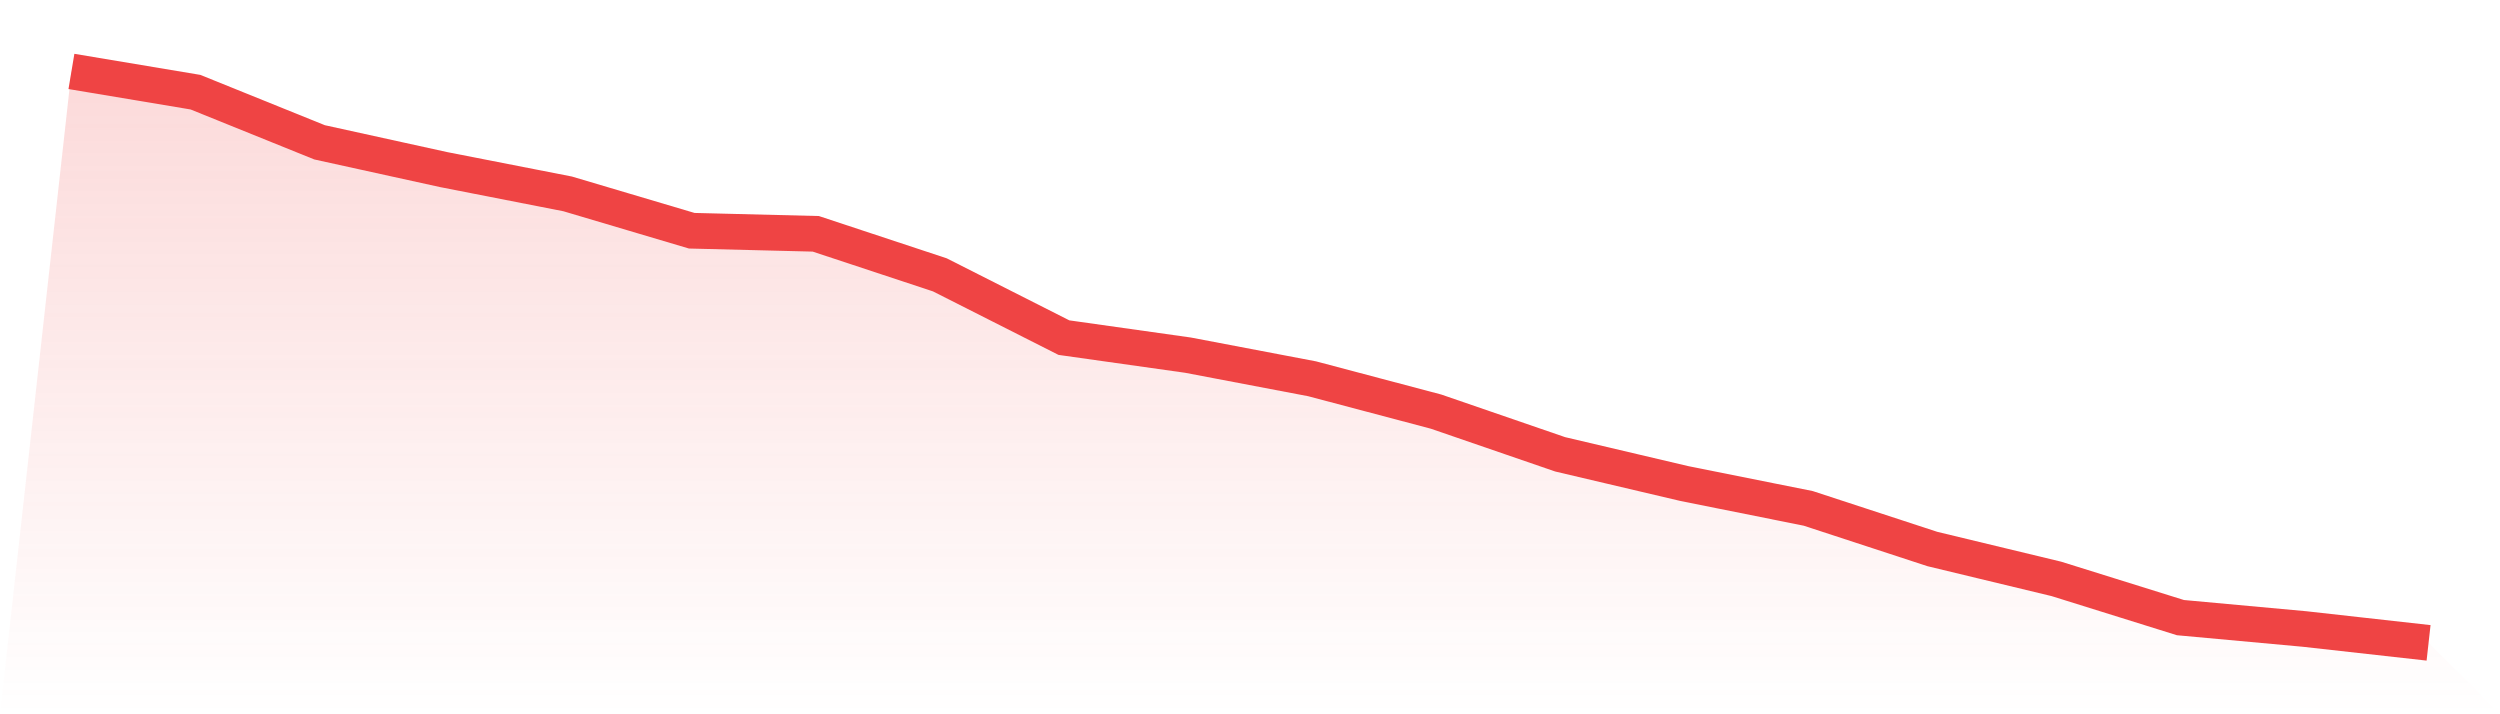
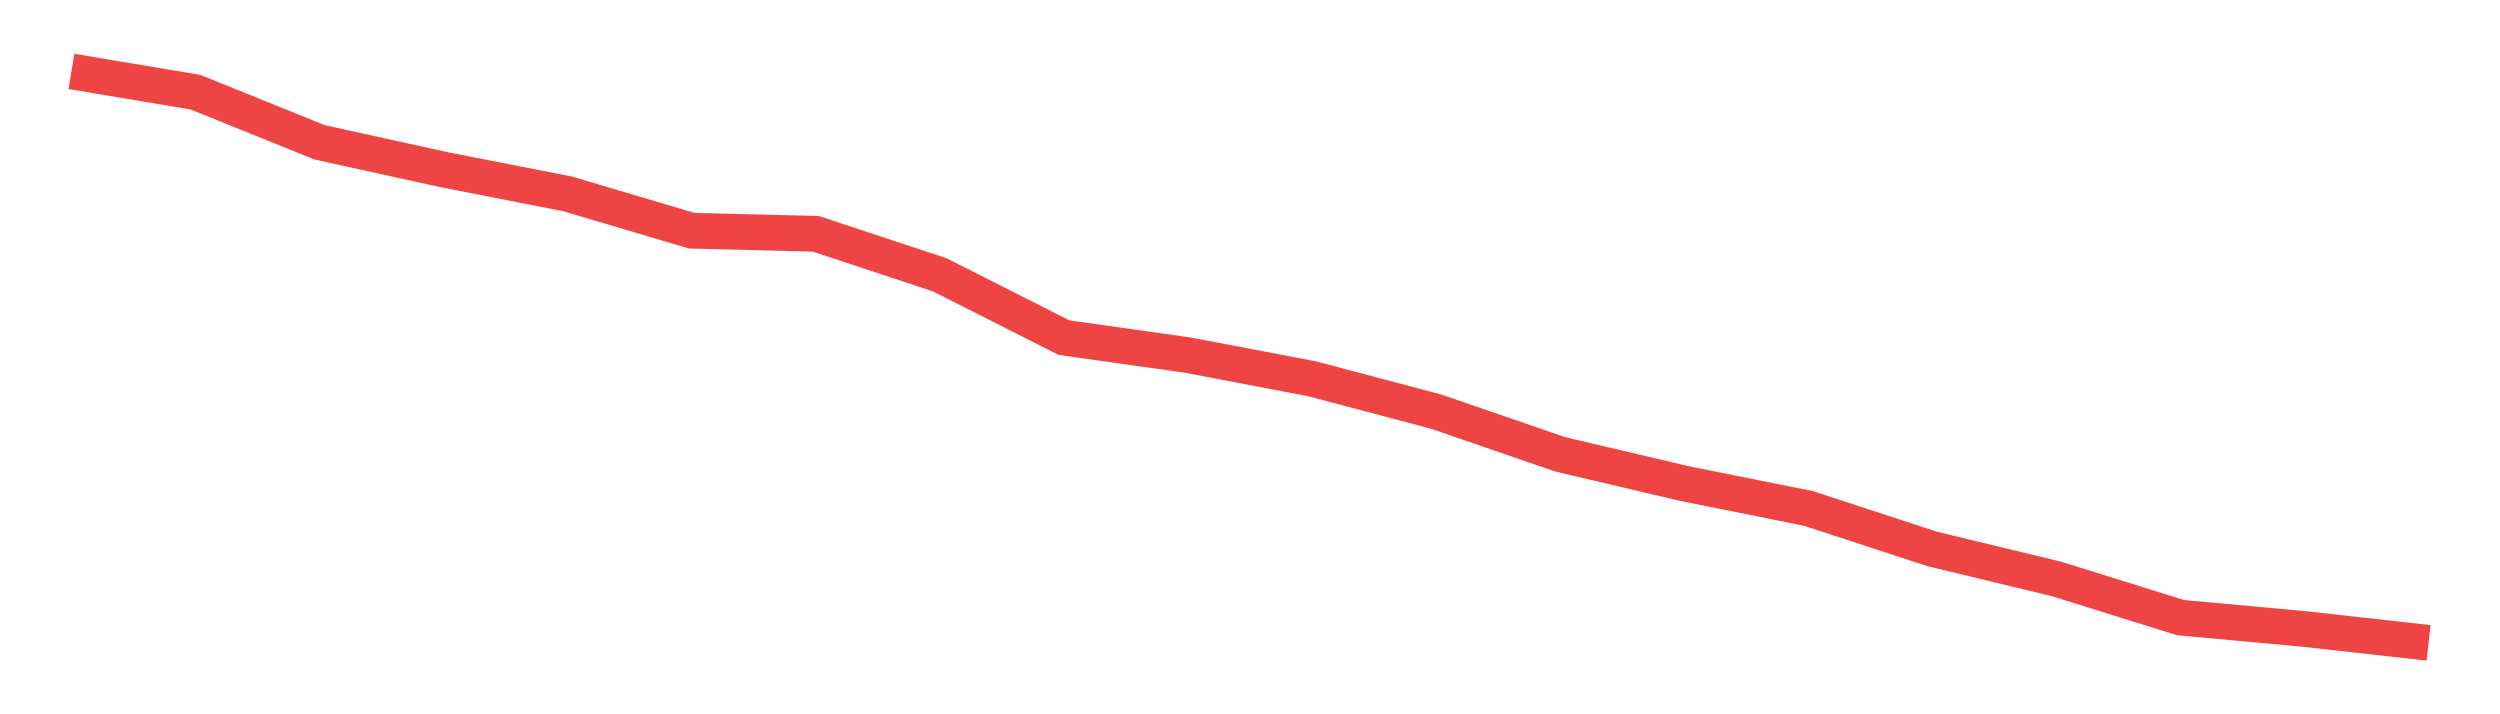
<svg xmlns="http://www.w3.org/2000/svg" viewBox="0 0 140 40">
  <defs>
    <linearGradient id="gradient" x1="0" x2="0" y1="0" y2="1">
      <stop offset="0%" stop-color="#ef4444" stop-opacity="0.2" />
      <stop offset="100%" stop-color="#ef4444" stop-opacity="0" />
    </linearGradient>
  </defs>
-   <path d="M4,4 L4,4 L10.947,5.162 L17.895,7.97 L24.842,9.497 L31.789,10.858 L38.737,12.921 L45.684,13.094 L52.632,15.392 L59.579,18.907 L66.526,19.888 L73.474,21.211 L80.421,23.051 L87.368,25.442 L94.316,27.077 L101.263,28.47 L108.211,30.744 L115.158,32.418 L122.105,34.587 L129.053,35.224 L136,36 L140,40 L0,40 z" fill="url(#gradient)" />
  <path d="M4,4 L4,4 L10.947,5.162 L17.895,7.97 L24.842,9.497 L31.789,10.858 L38.737,12.921 L45.684,13.094 L52.632,15.392 L59.579,18.907 L66.526,19.888 L73.474,21.211 L80.421,23.051 L87.368,25.442 L94.316,27.077 L101.263,28.47 L108.211,30.744 L115.158,32.418 L122.105,34.587 L129.053,35.224 L136,36" fill="none" stroke="#ef4444" stroke-width="2" />
</svg>